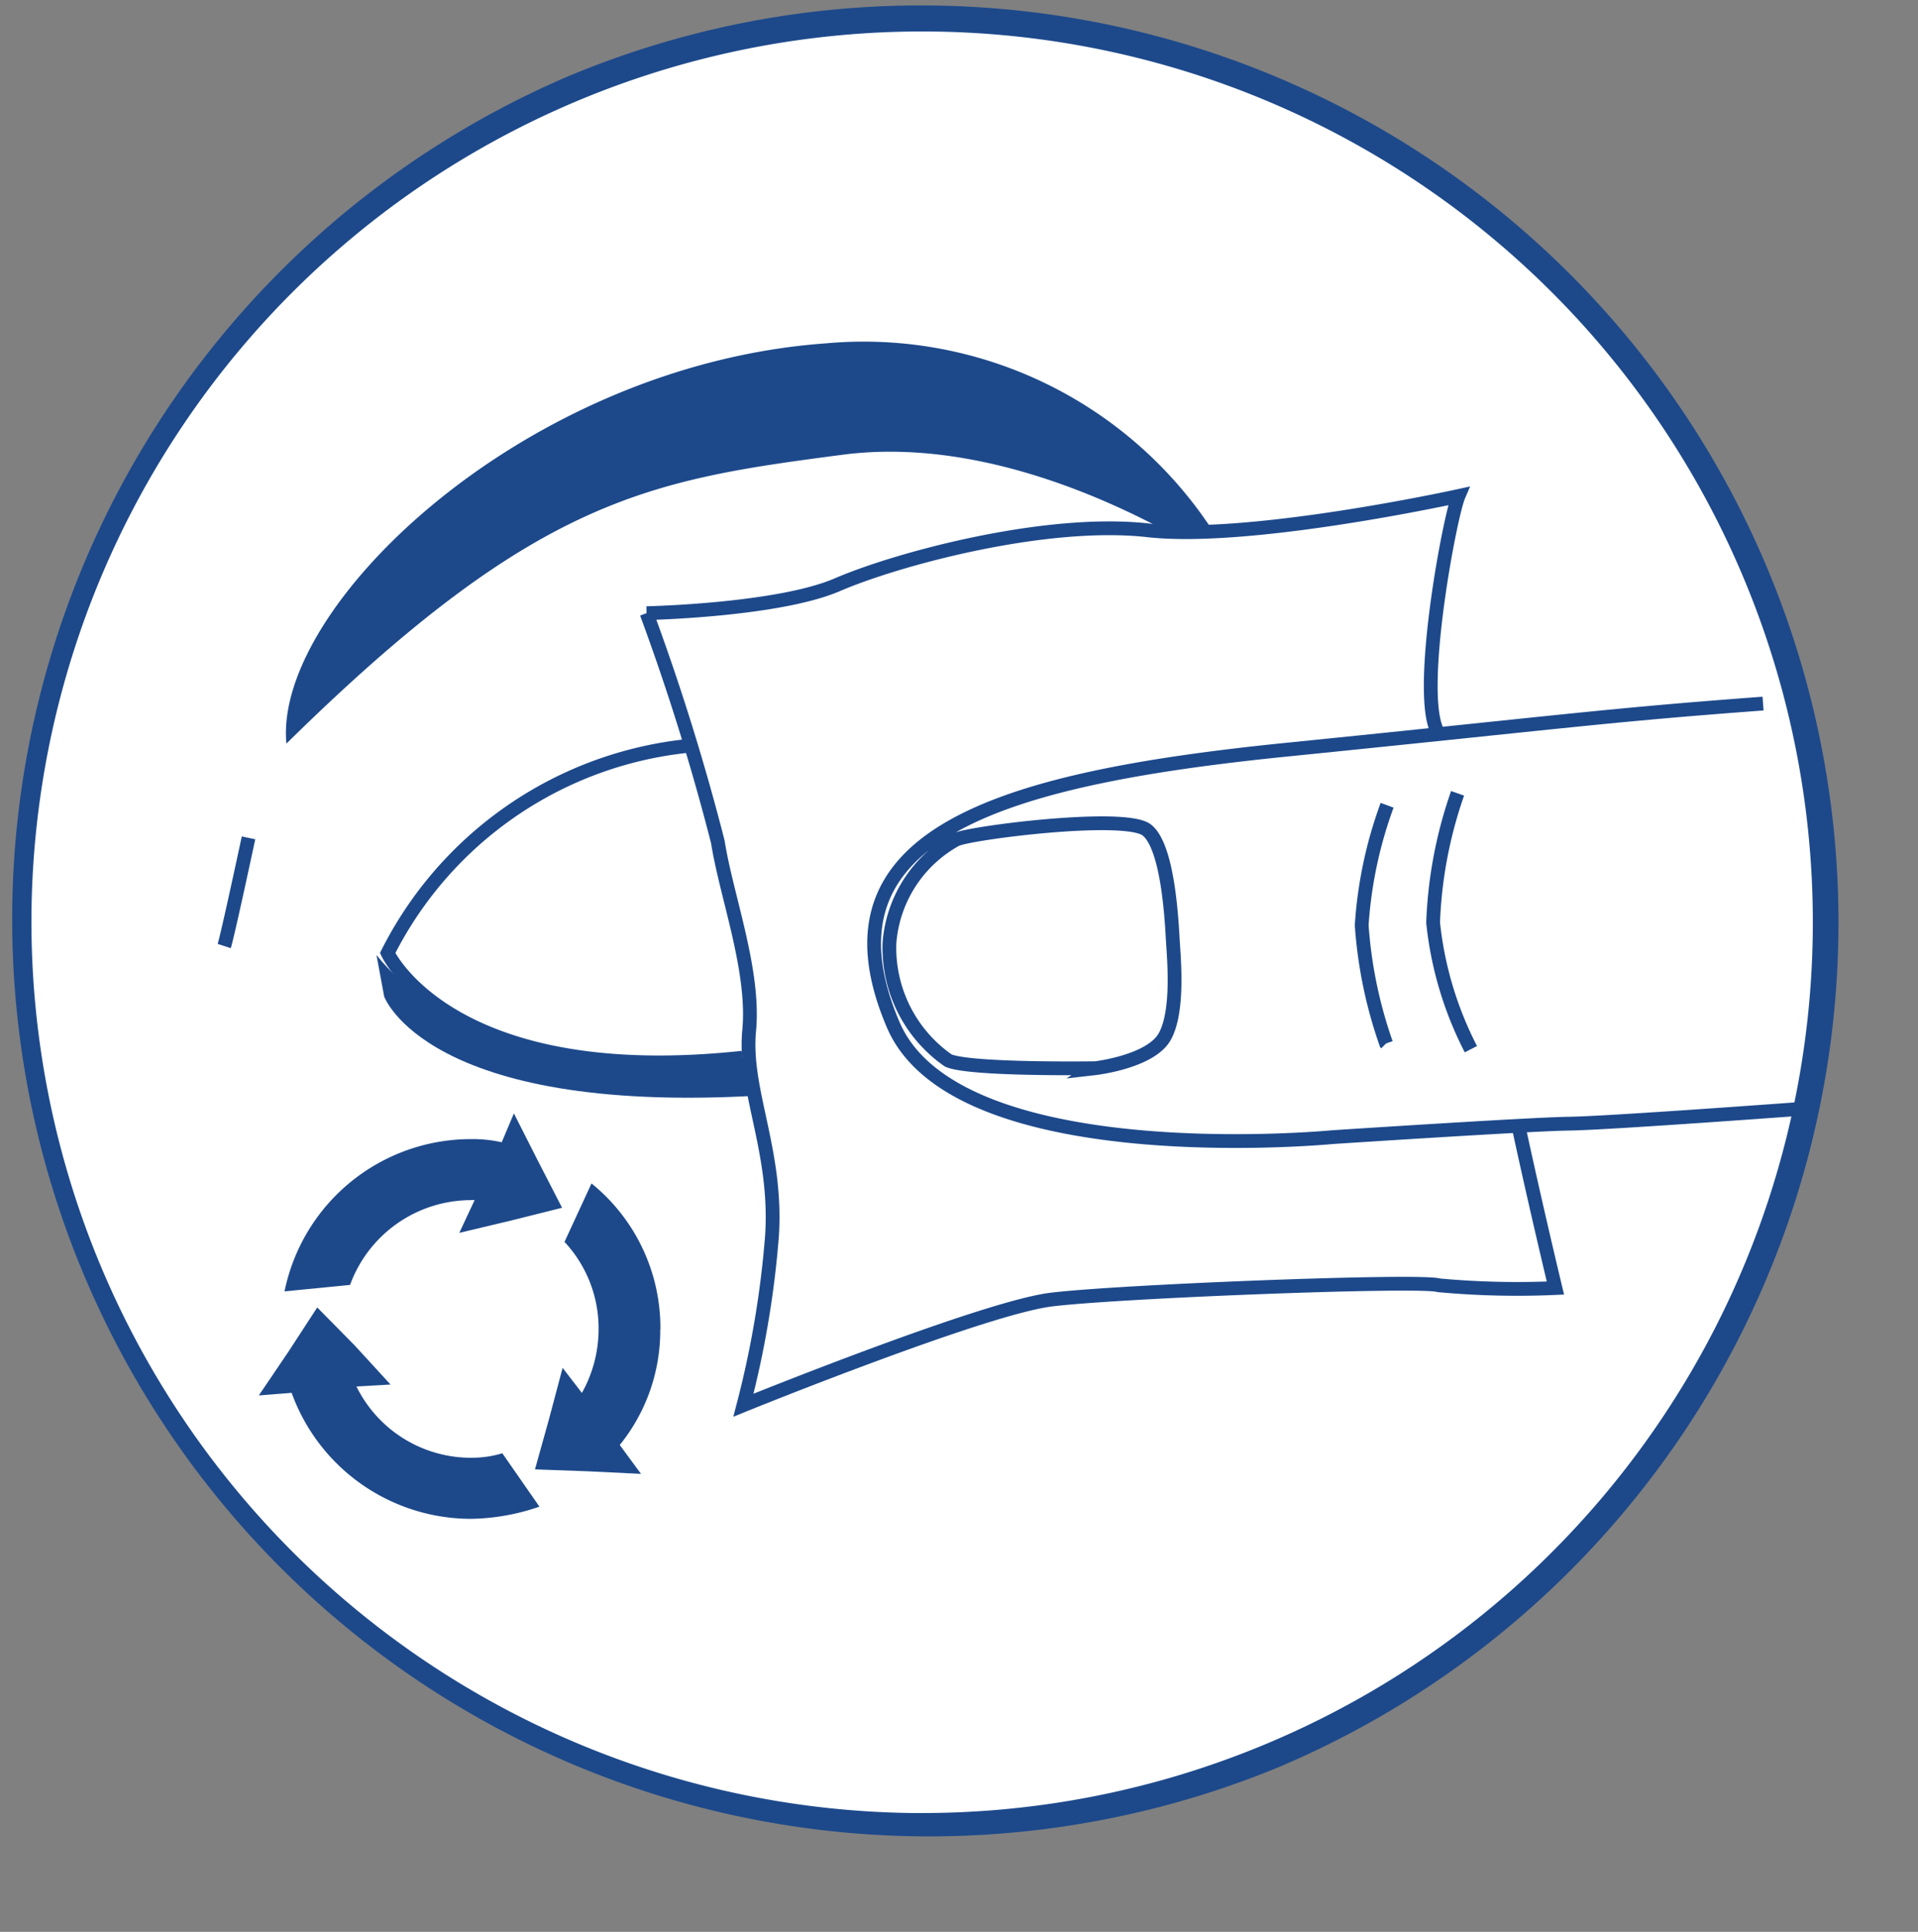
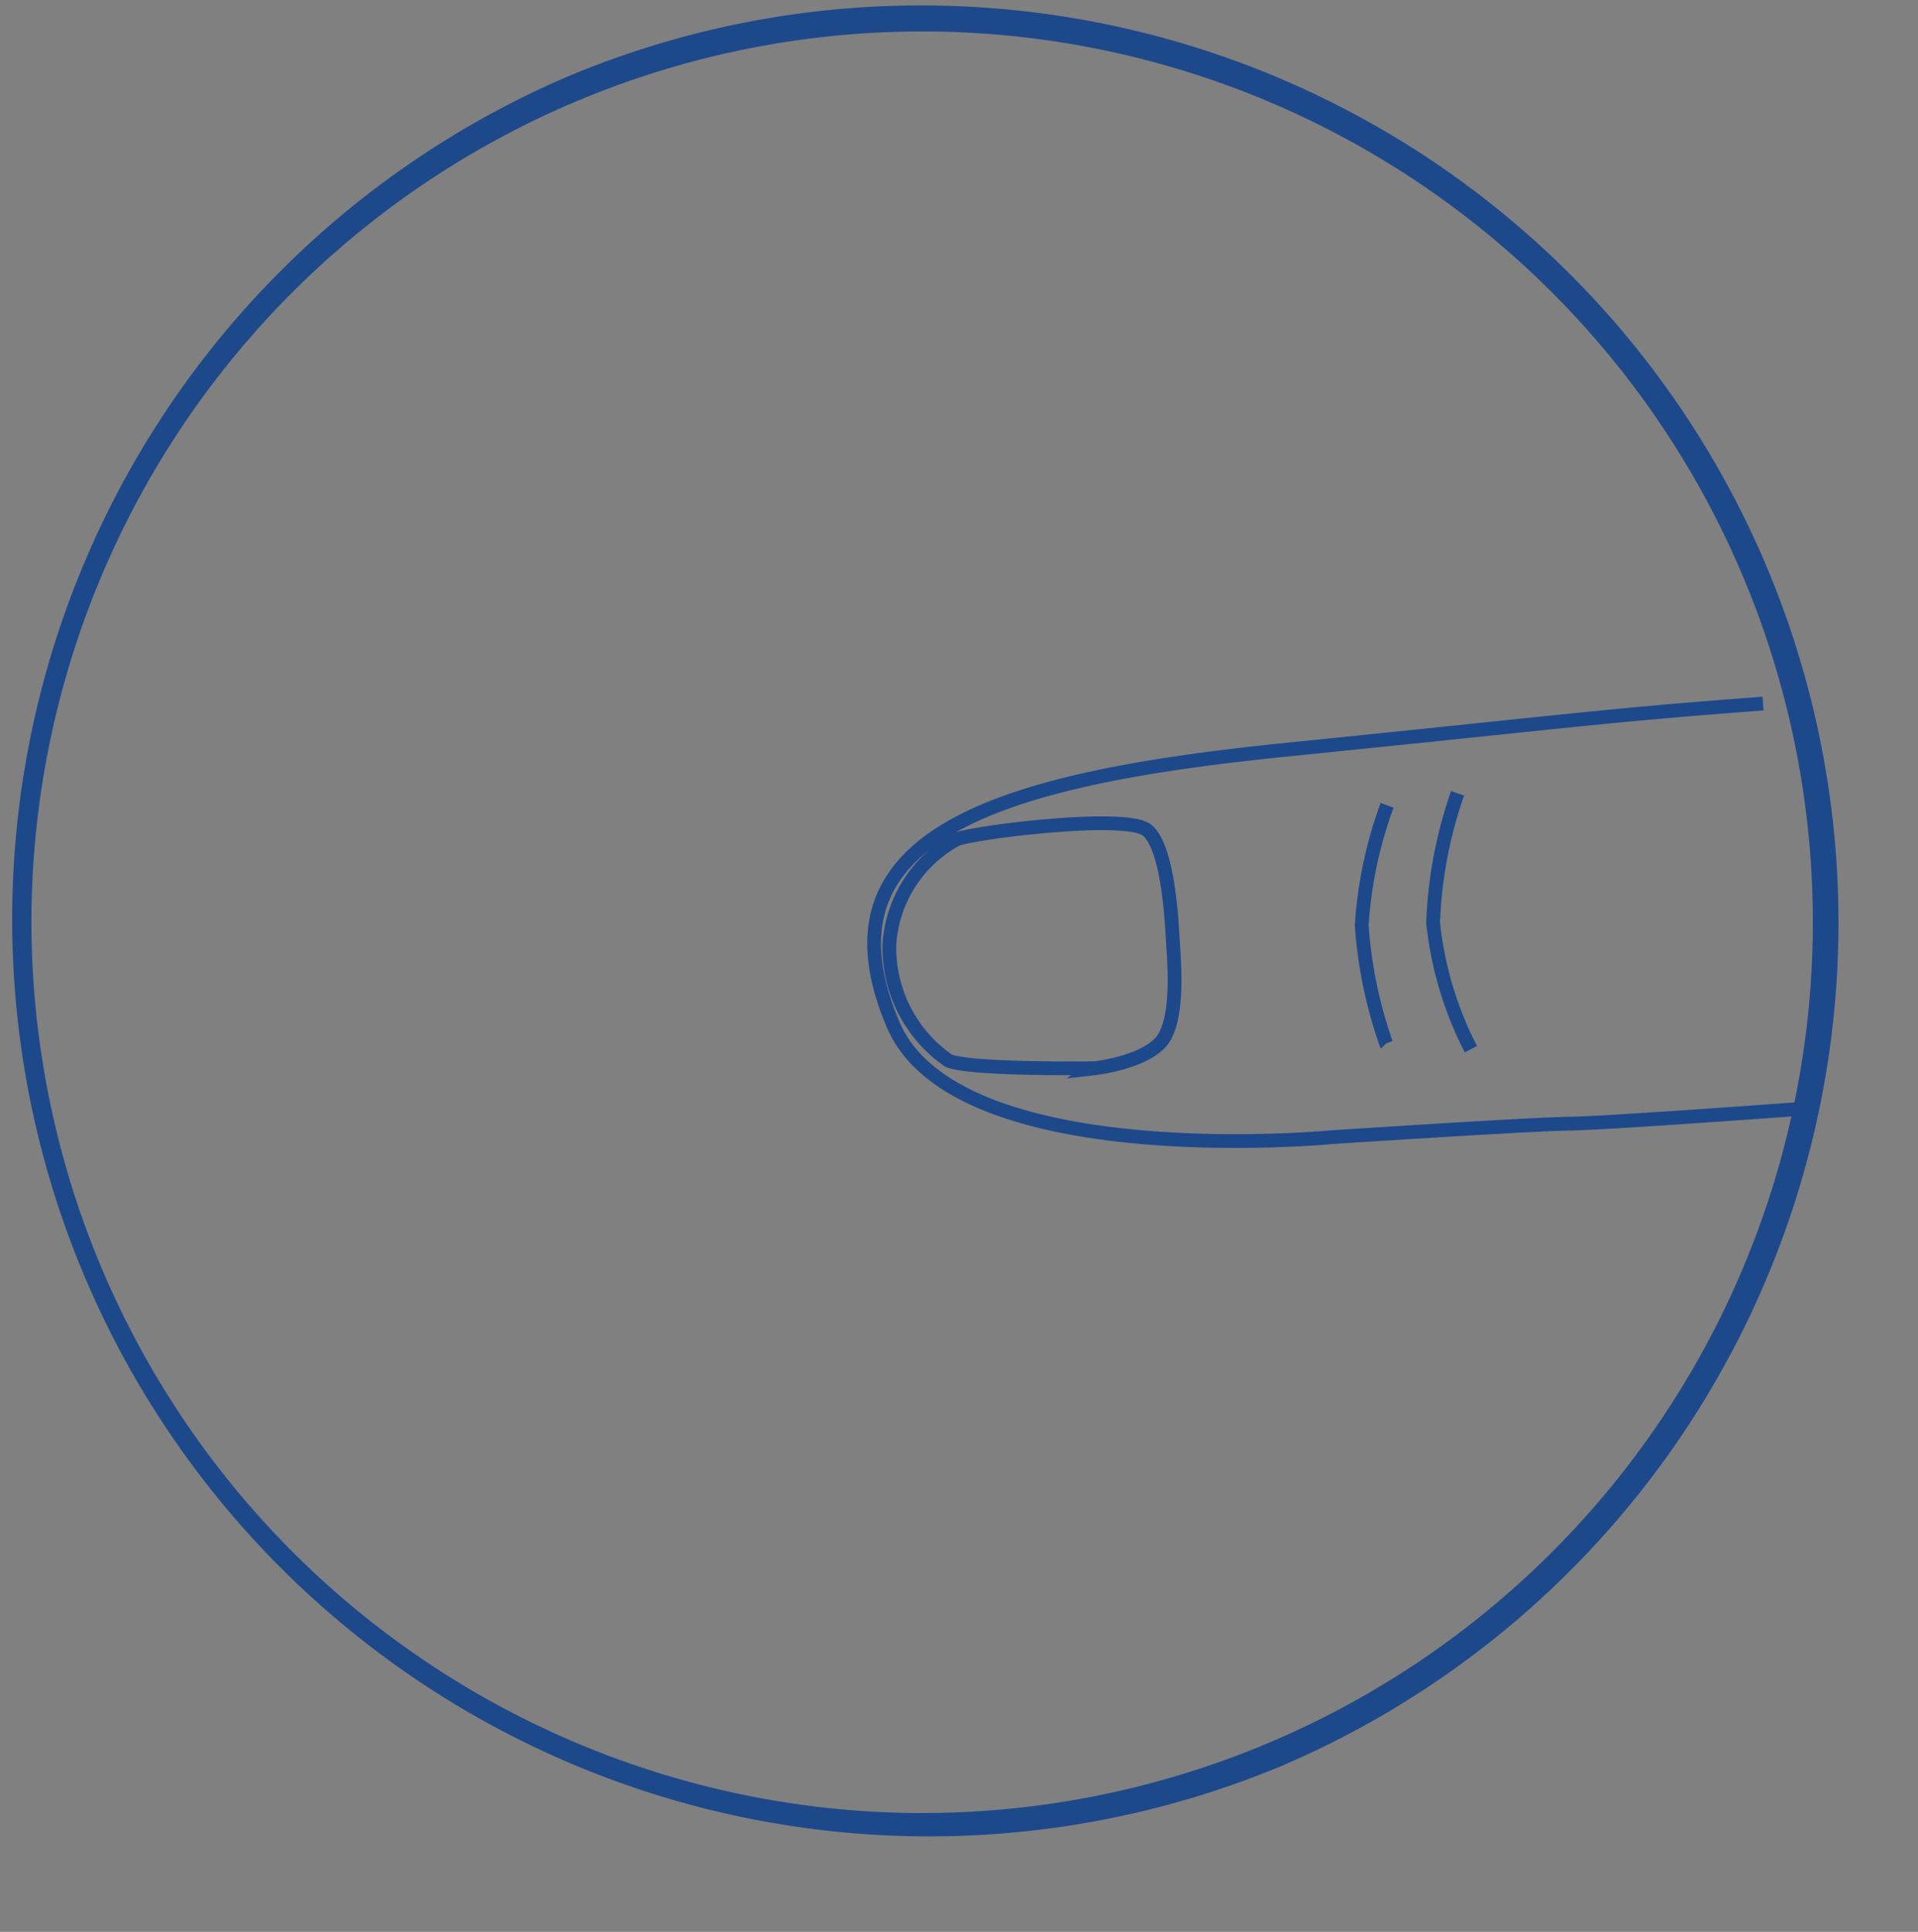
<svg xmlns="http://www.w3.org/2000/svg" width="69.614" height="70.109" viewBox="0 0 69.614 70.109">
  <rect x="0" y="0" width="69.614" height="70.109" fill="#808080" stroke="none" />
  <defs>
    <clipPath id="clip-path">
-       <rect id="Rectangle_3918" data-name="Rectangle 3918" width="69.614" height="70.109" fill="none" />
-     </clipPath>
+       </clipPath>
    <clipPath id="clip-path-2">
      <rect id="Rectangle_3919" data-name="Rectangle 3919" width="66.937" height="66.937" fill="none" />
    </clipPath>
  </defs>
  <g id="Group_15626" data-name="Group 15626" style="mix-blend-mode: multiply;isolation: isolate">
    <g id="Group_15621" data-name="Group 15621">
      <g id="Group_15620" data-name="Group 15620" clip-path="url(#clip-path)">
        <path id="Path_13645" data-name="Path 13645" d="M65.955,33.156a32.8,32.8,0,1,1-8.283-21.789,32.8,32.8,0,0,1,8.283,21.789" transform="translate(0.315 0.316)" fill="#fff" />
-         <path id="Path_13646" data-name="Path 13646" d="M5.512,21.147C5.028,16.177,14.154,7.4,25.1,6.618a15.123,15.123,0,0,1,14.941,8.4s-7.249-5.29-14.35-4.356c-7.046.922-11.112,1.553-20.183,10.486" transform="translate(4.884 5.842)" fill="#1d498b" />
-         <path id="Path_13647" data-name="Path 13647" d="M22.817,14.292A13.8,13.8,0,0,0,10.24,21.879s2.271,4.938,12.874,3.8M5.19,17.7s-.758,3.546-.882,3.926" transform="translate(3.83 12.707)" fill="none" stroke="#1d498b" stroke-miterlimit="10" stroke-width="0.5" />
        <path id="Path_13648" data-name="Path 13648" d="M7.234,18.351l.278,1.5s1.534,4.269,13.475,3.6l-.244-1.436s-9.436,1.4-13.509-3.669" transform="translate(6.432 16.316)" fill="#1d498b" />
        <path id="Path_13649" data-name="Path 13649" d="M41.893,9.529s-7.551,1.661-11.272,1.245-9.1,1.037-11.267,1.972-6.931,1.035-6.931,1.035a84.149,84.149,0,0,1,2.586,8.3c.308,1.97,1.345,4.668,1.137,6.848s1.035,4.362.827,7.475a35.2,35.2,0,0,1-1.035,6.121S24.625,39,27.105,38.693s13.445-.729,14.063-.52a30.979,30.979,0,0,0,4.241.1s-2.069-8.607-2.171-10.477a62.012,62.012,0,0,0-2.172-9.859c-.62-1.662.518-7.679.827-8.407" transform="translate(11.045 8.472)" fill="#fff" />
        <path id="Path_13650" data-name="Path 13650" d="M41.893,9.529s-7.551,1.661-11.272,1.245-9.1,1.037-11.267,1.972-6.931,1.035-6.931,1.035a84.149,84.149,0,0,1,2.586,8.3c.308,1.97,1.345,4.668,1.137,6.848s1.035,4.362.827,7.475a35.2,35.2,0,0,1-1.035,6.121S24.625,39,27.105,38.693s13.445-.729,14.063-.52a30.979,30.979,0,0,0,4.241.1s-2.069-8.607-2.171-10.477a62.012,62.012,0,0,0-2.172-9.859C40.446,16.273,41.583,10.256,41.893,9.529Z" transform="translate(11.045 8.472)" fill="none" stroke="#1d498b" stroke-miterlimit="10" stroke-width="0.5" />
-         <path id="Path_13651" data-name="Path 13651" d="M50.773,28.2s-7.334.544-8.735.561-8.624.491-8.624.491-13.626,1.313-15.927-4.08c-2.932-6.873,3.759-8.922,14.293-9.984,10.332-1.045,11.561-1.245,17.278-1.672" transform="translate(14.932 12.018)" fill="#fff" />
      </g>
    </g>
    <g id="Group_15623" data-name="Group 15623" transform="translate(0 0.002)">
      <g id="Group_15622" data-name="Group 15622" clip-path="url(#clip-path-2)">
        <path id="Path_13652" data-name="Path 13652" d="M38.454,26.059a12.949,12.949,0,0,1-1.371-4.592,15.942,15.942,0,0,1,.888-4.694m-2.594,9.077a16.356,16.356,0,0,1-.886-4.29,15.531,15.531,0,0,1,.922-4.354m-10.6,9.544s2.016-.23,2.53-1.149.332-2.834.293-3.489-.162-3.395-.946-4.009-6.4.1-6.918.348a4.683,4.683,0,0,0-2.422,3.767,4.984,4.984,0,0,0,2.135,4.251C20.262,26.818,24.816,26.748,24.816,26.748ZM50.773,28.2s-7.334.544-8.735.561-8.624.491-8.624.491-13.626,1.313-15.927-4.08c-2.932-6.873,3.759-8.922,14.293-9.984,10.332-1.045,11.561-1.245,17.278-1.672" transform="translate(14.932 12.016)" fill="none" stroke="#1d498b" stroke-miterlimit="10" stroke-width="0.5" />
        <path id="Path_13656" data-name="Path 13656" d="M33.023-.25A33.282,33.282,0,0,1,45.974,63.681a33.282,33.282,0,0,1-25.9-61.316A33.065,33.065,0,0,1,33.023-.25Zm0,65.6A32.328,32.328,0,1,0,.695,33.023,32.365,32.365,0,0,0,33.023,65.352Z" transform="translate(0.446 0.446)" fill="#1d498b" />
      </g>
    </g>
    <g id="Group_15625" data-name="Group 15625">
      <g id="Group_15624" data-name="Group 15624" clip-path="url(#clip-path)">
        <path id="Path_13653" data-name="Path 13653" d="M14.828,28.028h0a6.741,6.741,0,0,0-2.5-5.293l-.98,2.121a4.6,4.6,0,0,1,1.237,3.172,4.734,4.734,0,0,1-.606,2.309l-.7-.909-.489,1.842-.514,1.842,1.936.07,1.912.093-.771-1.048a6.607,6.607,0,0,0,1.47-4.2" transform="translate(9.141 20.214)" fill="#1d498b" fill-rule="evenodd" />
-         <path id="Path_13654" data-name="Path 13654" d="M12.668,30.573h0a4.636,4.636,0,0,1-4.152-2.588l1.237-.07L8.448,26.492,7.093,25.117l-1.048,1.61L4.972,28.311l1.192-.094a6.929,6.929,0,0,0,6.5,4.572,7.92,7.92,0,0,0,2.494-.442L13.811,30.41a3.852,3.852,0,0,1-1.143.162" transform="translate(4.421 22.332)" fill="#1d498b" fill-rule="evenodd" />
        <path id="Path_13655" data-name="Path 13655" d="M12.229,24.536h.138l-.557,1.19,1.865-.444,1.866-.467-.888-1.725-.861-1.7-.442,1.048a4.724,4.724,0,0,0-1.12-.115,6.907,6.907,0,0,0-6.763,5.526l2.378-.234a4.681,4.681,0,0,1,4.385-3.077" transform="translate(4.86 19.017)" fill="#1d498b" fill-rule="evenodd" />
      </g>
    </g>
  </g>
</svg>